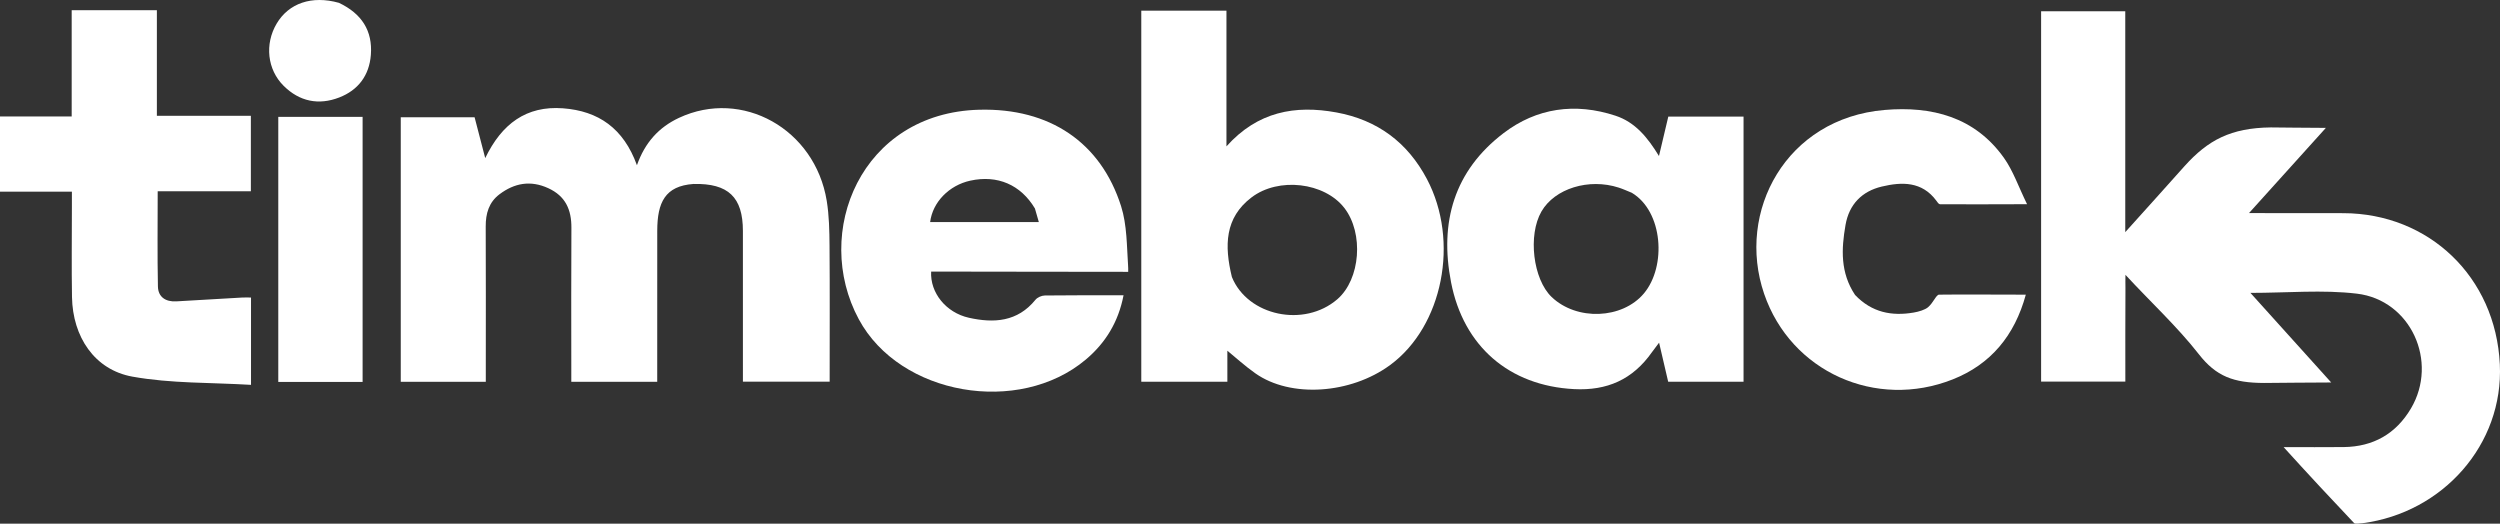
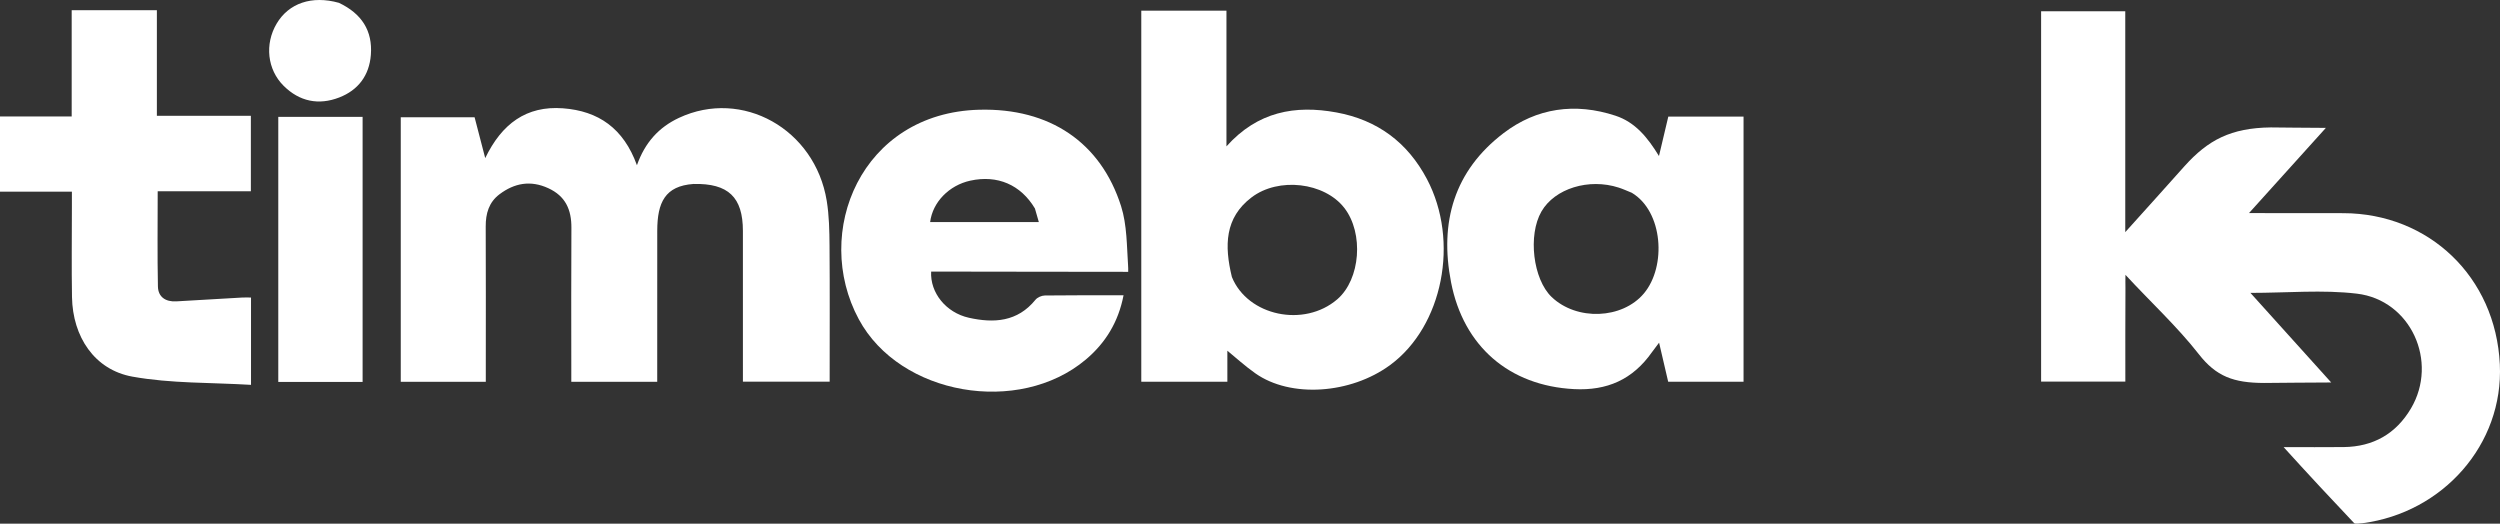
<svg xmlns="http://www.w3.org/2000/svg" width="888" height="186" viewBox="0 0 888 186" fill="none">
  <rect x="0" y="0" width="888" height="186" fill="#333333" stroke="none" />
  <g clip-path="url(#clip0_27_4)">
    <path d="M754.96 97.615C754.894 99.11 754.97 100.974 754.96 102.468C754.888 113.394 754.921 124.322 754.921 135.549C744.758 135.549 735.034 135.549 725 135.549C725 91.802 725 48.031 725 4C734.894 4 744.599 4 754.894 4C754.894 29.775 754.894 55.369 754.894 82.455C762.65 73.933 769.454 66.213 775.975 58.98C784.284 49.765 792.371 45.422 806.617 45.26C809.808 45.26 818.72 45.422 826.151 45.422C816.772 55.821 807.838 65.717 798.848 75.684C800.342 75.684 802.309 75.688 803.493 75.692C813.124 75.728 822.754 75.689 832.385 75.717C862.665 75.805 886.462 98.275 887.94 129.408C889.292 157.876 867.717 182.085 839.201 185.839C838.205 185.97 836.483 186.124 836.212 185.839C828.569 177.781 819.428 167.971 811.138 158.813C818.867 158.813 825.696 158.879 832.523 158.798C843.004 158.674 851.071 154.057 856.374 145.078C866.189 128.461 856.335 106.589 837.167 104.307C824.962 102.854 812.444 104.035 799.352 104.035C808.686 114.387 817.894 124.597 828.045 135.855C819.22 135.855 811.801 135.995 804.179 136.03C793.367 135.995 787.189 133.724 780.989 125.772C773.461 116.115 763.515 106.892 754.96 97.615Z" fill="white" />
    <path d="M246.318 65.344C236.237 66.058 233.478 71.906 233.455 81.933C233.417 98.098 233.444 114.262 233.444 130.427C233.444 132.055 233.444 133.684 233.444 135.616C223.231 135.616 213.475 135.616 202.928 135.616C202.928 133.922 202.928 132.173 202.928 130.424C202.928 113.926 202.855 97.428 202.964 80.931C203.006 74.499 200.884 69.658 194.752 66.845C188.453 63.955 182.743 65.01 177.425 69.003C173.652 71.835 172.503 75.853 172.526 80.462C172.607 96.96 172.557 113.458 172.557 129.955C172.557 131.747 172.557 133.538 172.557 135.624C162.309 135.624 152.543 135.624 142.351 135.624C142.351 104.481 142.351 73.261 142.351 41.645C150.927 41.645 159.648 41.645 168.574 41.645C169.72 46.053 170.877 50.501 172.351 56.165C178.228 43.944 186.989 37.505 199.945 38.467C212.561 39.403 221.501 45.571 226.239 58.692C229.1 50.586 234.046 45.196 241.171 41.862C263.595 31.372 289.496 45.811 293.656 71.334C294.507 76.557 294.609 81.939 294.65 87.251C294.773 103.235 294.694 119.221 294.694 135.564C284.551 135.564 274.634 135.564 263.881 135.564C263.881 133.985 263.881 132.243 263.881 130.502C263.881 114.338 263.887 98.173 263.879 82.009C263.873 70.073 258.724 65.06 246.318 65.344Z" fill="white" />
    <path d="M405.383 114.058C405.383 77.102 405.383 40.646 405.383 3.791C415.537 3.791 425.391 3.791 435.636 3.791C435.636 19.554 435.636 35.293 435.636 51.991C446.707 39.621 460.033 37.243 474.71 39.939C489.211 42.603 499.946 50.539 506.851 63.608C518.488 85.631 512.506 115.888 493.783 129.655C479.698 140.011 458.411 141.415 445.928 132.628C442.164 129.979 438.743 126.842 435.958 124.575C435.958 126.851 435.958 131.052 435.958 135.582C425.64 135.582 415.769 135.582 405.383 135.582C405.383 128.464 405.383 121.511 405.383 114.058ZM437.569 98.402C443.203 112.236 463.226 116.461 475.011 106.301C483.228 99.218 484.487 82.879 477.511 73.868C470.463 64.764 454.145 62.796 444.522 70.134C435.056 77.352 434.846 87.189 437.569 98.402Z" fill="white" />
    <path d="M586.808 125.048C579.898 134.887 570.78 138.813 559.098 138.211C536.076 137.025 519.845 123.02 515.418 100.285C511.252 78.893 516.521 60.685 534.032 47.314C545.829 38.306 559.507 36.392 573.799 41.092C580.795 43.392 585.206 48.76 589.266 55.42C590.495 50.23 591.544 45.803 592.582 41.416C601.695 41.416 610.328 41.416 619.308 41.416C619.308 72.801 619.308 104.029 619.308 135.588C610.58 135.588 601.825 135.588 592.536 135.588C591.542 131.315 590.502 126.846 589.308 121.717C588.302 123.023 587.644 123.878 586.808 125.048ZM579.613 68.475C578.072 67.859 576.561 67.152 574.985 66.643C564.35 63.201 552.239 66.957 547.526 75.117C542.666 83.532 544.527 99.176 551.141 105.495C560.055 114.012 576.213 113.392 583.906 104.237C591.989 94.619 590.737 75.117 579.613 68.475Z" fill="white" />
    <path d="M400.737 96.558C377.766 96.572 353.201 96.463 330.744 96.463C330.338 103.955 335.983 111.042 344.148 112.866C353.01 114.845 361.412 114.344 367.789 106.486C368.491 105.62 369.99 104.973 371.129 104.958C380.28 104.836 389.433 104.89 399.084 104.89C397.247 114.392 392.678 121.824 385.652 127.735C361.94 147.682 319.642 140.51 305.04 113.392C288.428 82.542 305.87 40.078 347.801 38.976C372.896 38.317 391.016 50.618 398.213 73.245C400.331 79.903 400.237 87.558 400.699 94.431C400.757 95.046 400.737 95.558 400.737 96.558ZM367.604 74.05C362.558 65.61 354.307 62.057 344.654 64.168C337.115 65.816 331.262 71.807 330.385 78.875C343.115 78.875 355.829 78.875 368.991 78.875C368.542 77.275 368.195 76.038 367.604 74.05Z" fill="white" />
    <path d="M6.804 68.088C4.33 68.088 2.348 68.088 0 68.088C0 59.179 0 50.474 0 41.366C8.332 41.366 16.602 41.366 25.462 41.366C25.462 28.602 25.462 16.216 25.462 3.621C35.804 3.621 45.551 3.621 55.721 3.621C55.721 16.093 55.721 28.342 55.721 41.126C67.013 41.126 77.903 41.126 89.107 41.126C89.107 50.23 89.107 58.798 89.107 67.927C78.186 67.927 67.303 67.927 56.012 67.927C56.012 79.569 55.864 90.666 56.094 101.755C56.172 105.526 58.865 107.252 62.605 107.045C70.407 106.615 78.206 106.132 86.007 105.687C86.963 105.633 87.924 105.68 89.158 105.68C89.158 115.737 89.158 125.475 89.158 136.699C74.984 135.84 60.756 136.251 47.047 133.784C33.554 131.357 25.82 119.609 25.575 105.551C25.389 94.896 25.537 84.234 25.536 73.576C25.536 71.948 25.536 70.32 25.536 68.088C19.168 68.088 13.232 68.088 6.804 68.088Z" fill="white" />
-     <path d="M658.923 104.77C664.888 111.025 671.992 112.359 679.8 111.009C681.567 110.704 683.737 110.058 684.831 109.132C686.743 107.513 687.737 104.682 688.737 104.663C694.545 104.554 713.163 104.663 719.57 104.663C715.582 119.259 707.066 129.423 693.632 134.753C666.355 145.574 636.111 132.117 626.616 104.354C616.63 75.158 634.415 42.018 669.419 39.056C686.175 37.639 701.402 41.5 711.78 56.05C715.059 60.647 716.934 66.245 720.013 72.532C708.906 72.532 698.801 72.635 689.237 72.558C688.563 72.553 688.228 71.882 687.799 71.302C682.687 64.385 675.558 64.57 668.42 66.264C661.394 67.932 656.807 72.546 655.526 79.918C654.049 88.424 653.625 96.813 658.923 104.77Z" fill="white" />
    <path d="M128.797 76.058C128.797 96.181 128.797 115.804 128.797 135.67C118.61 135.67 108.872 135.67 98.845 135.67C98.845 104.22 98.845 72.996 98.845 41.516C108.819 41.516 118.56 41.516 128.797 41.516C128.797 52.989 128.797 64.274 128.797 76.058Z" fill="white" />
    <path d="M120.395 1.006C128.46 4.845 132.392 10.897 131.729 19.499C131.167 26.801 127.231 32.019 120.489 34.627C113.186 37.451 106.381 36.08 100.742 30.478C94.914 24.687 93.975 15.653 98.254 8.407C102.547 1.138 110.753 -1.697 120.395 1.006Z" fill="white" />
  </g>
  <defs>
    <clipPath id="clip0_27_4">
      <rect width="888" height="186" fill="white" />
    </clipPath>
  </defs>
</svg>